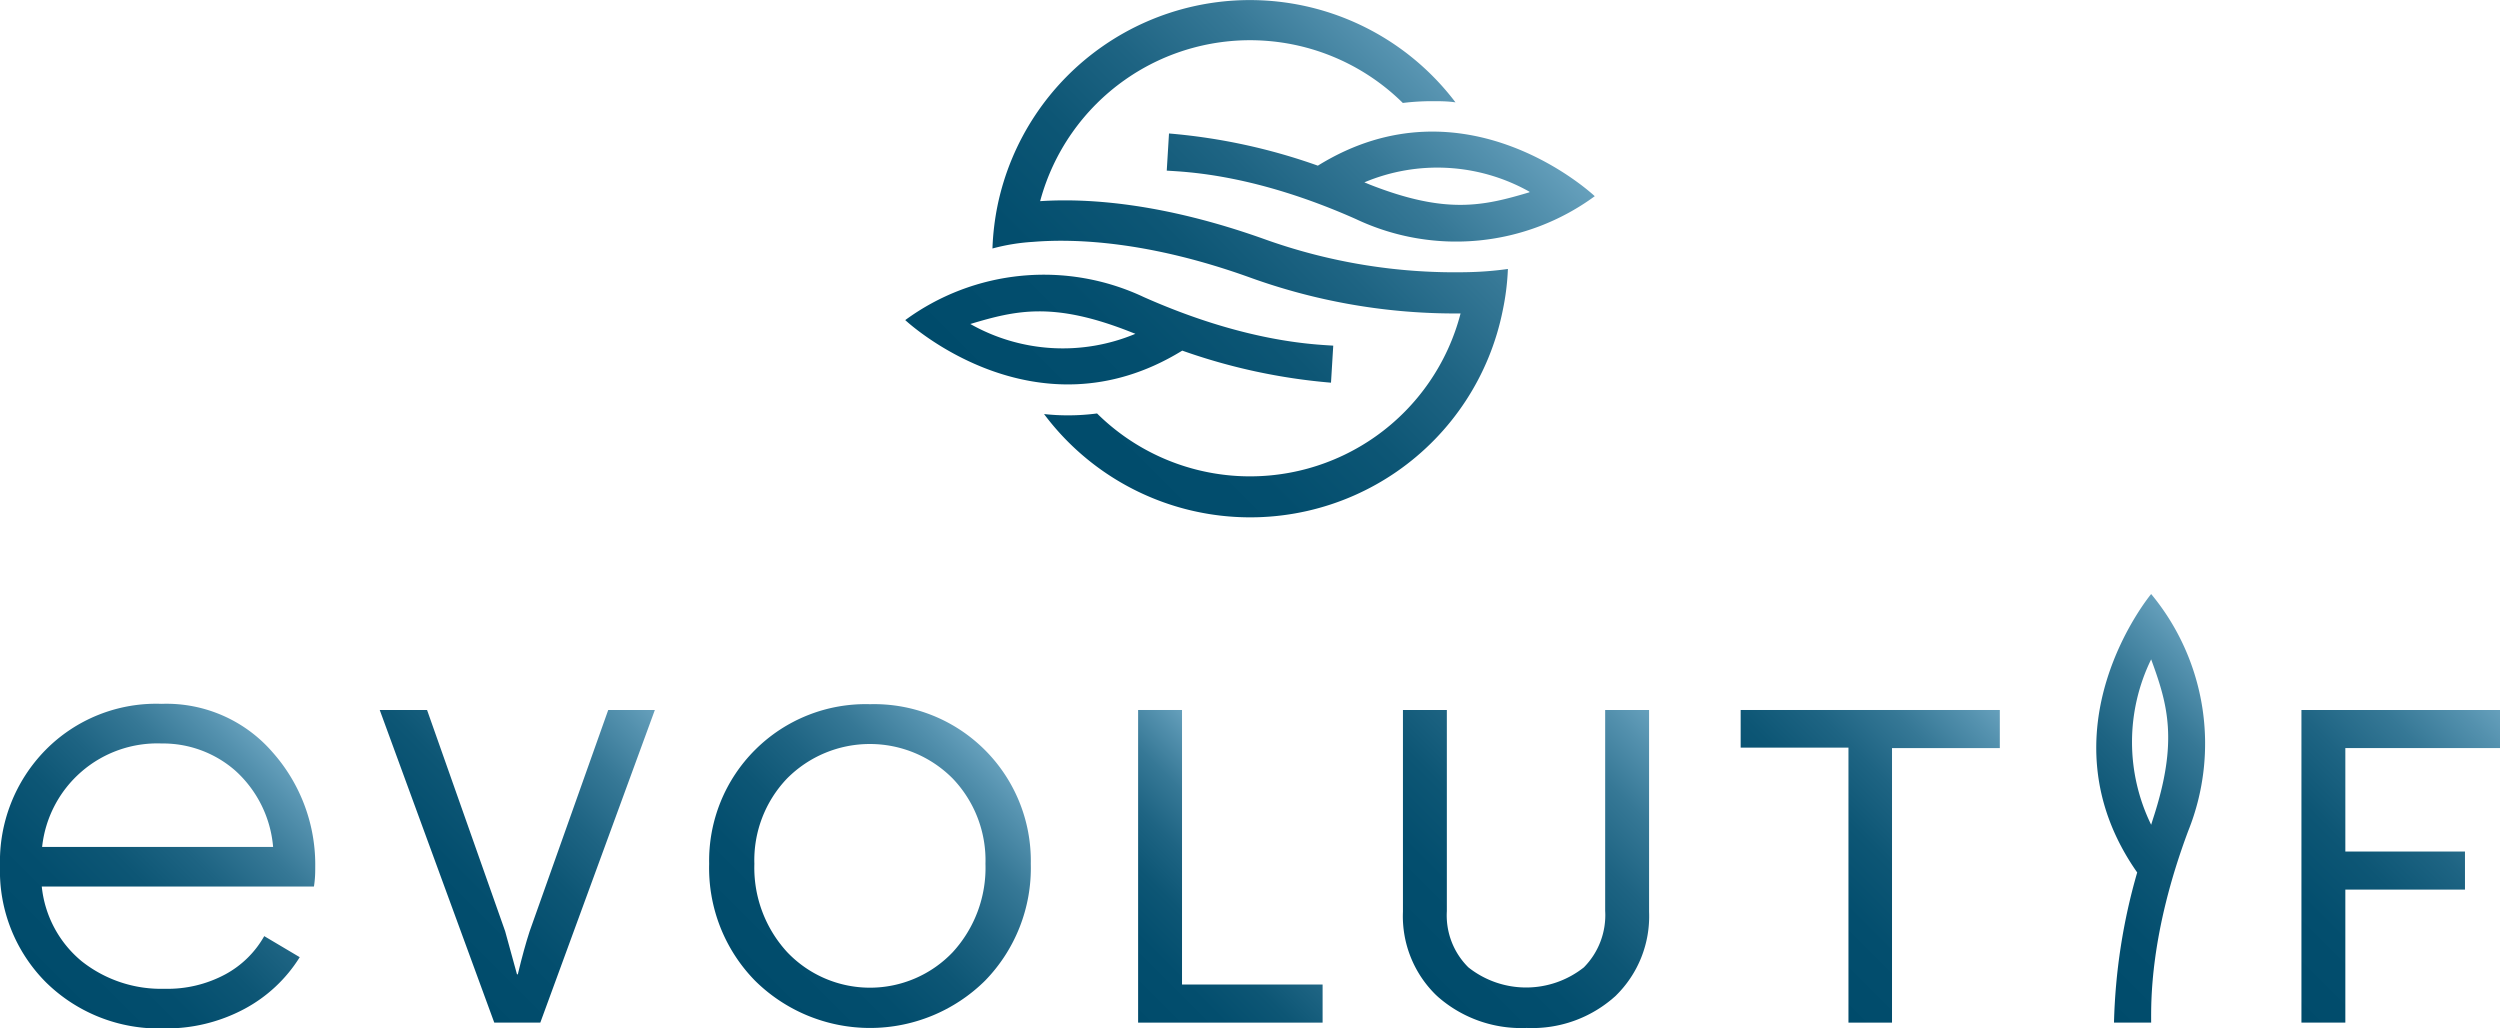
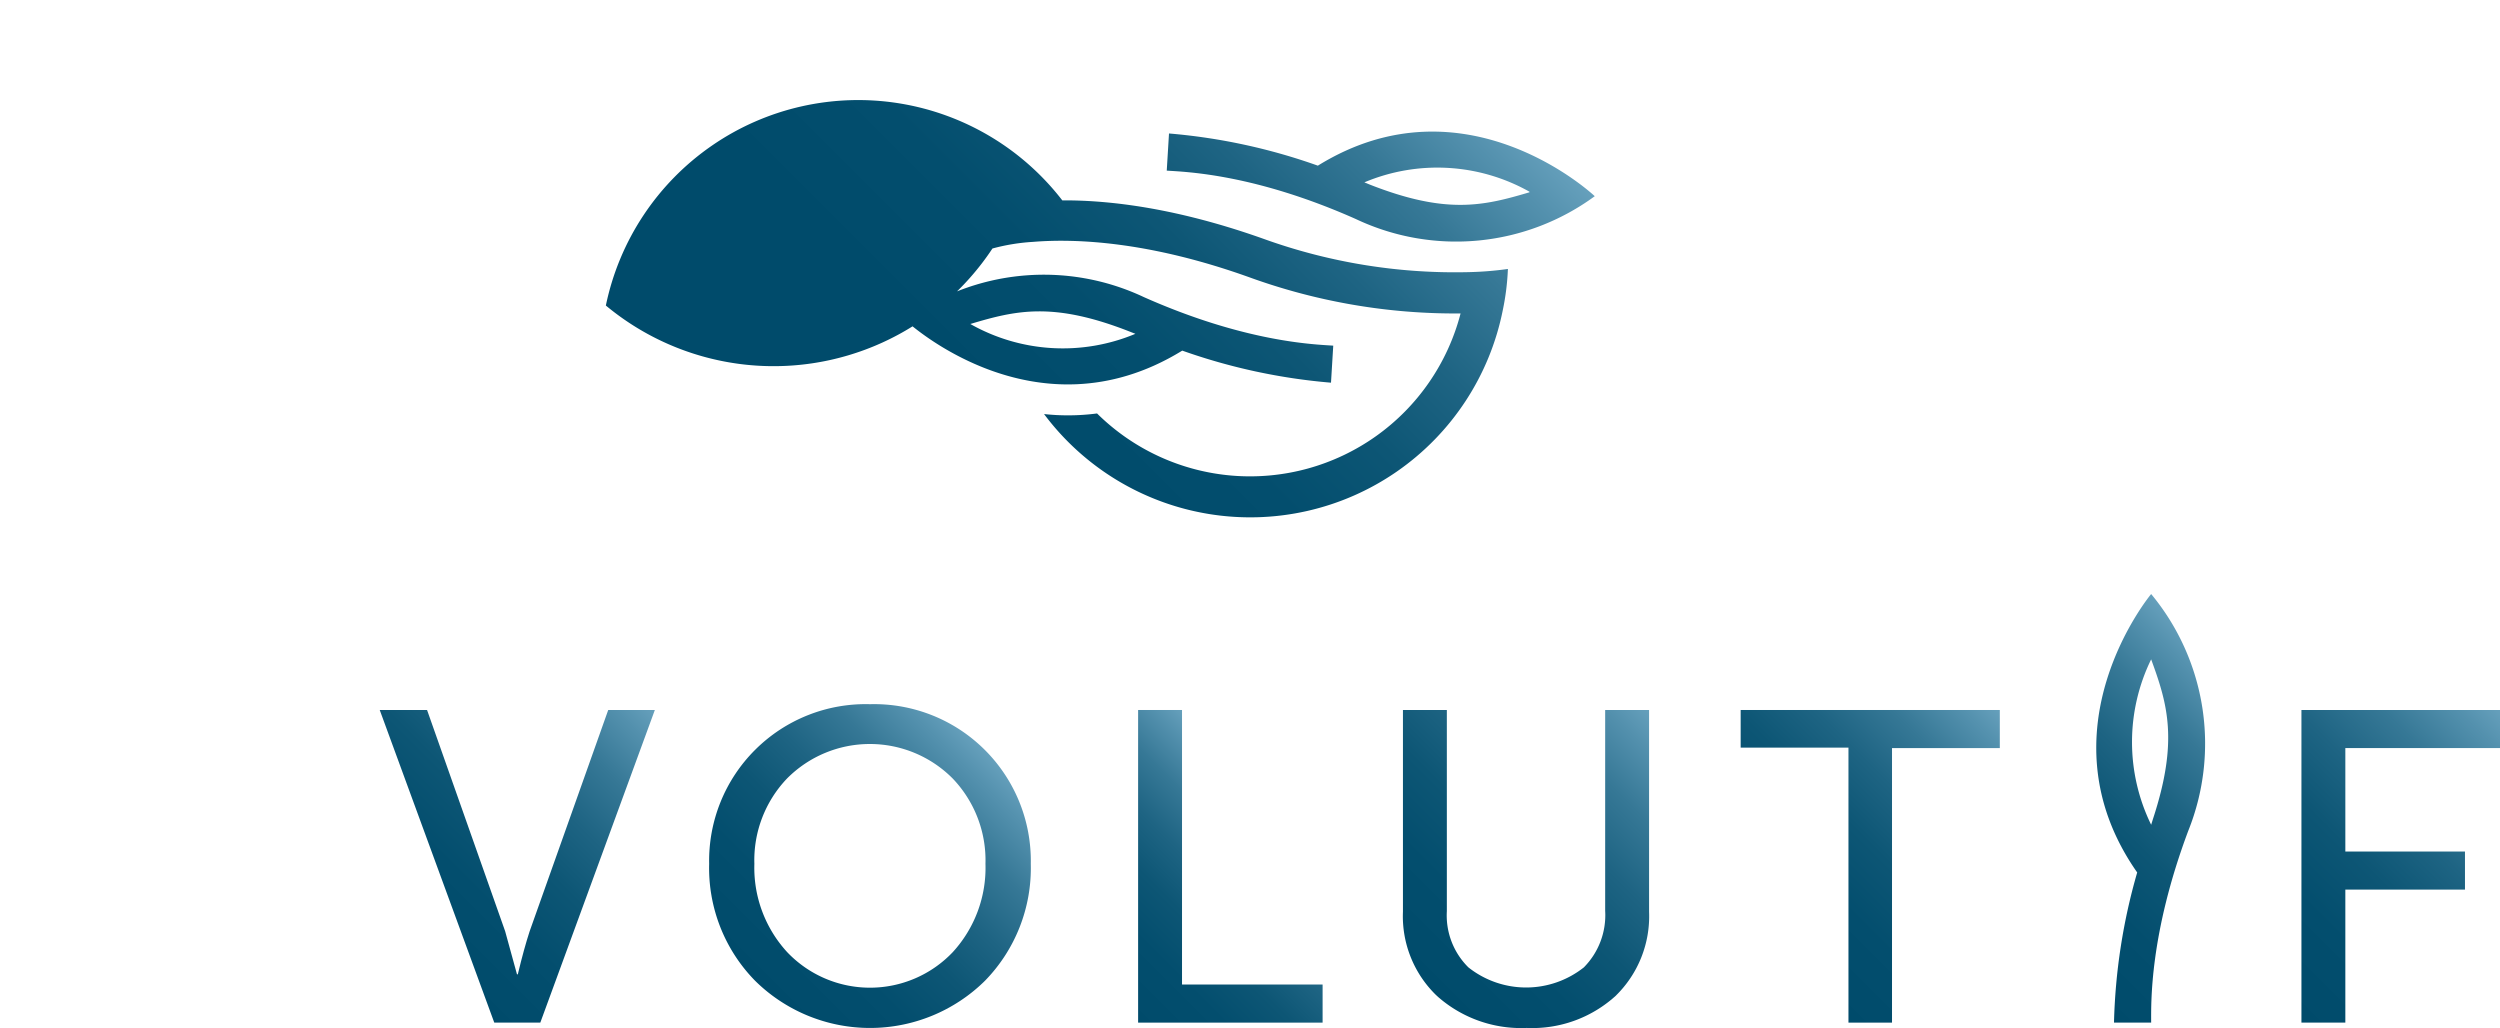
<svg xmlns="http://www.w3.org/2000/svg" xmlns:xlink="http://www.w3.org/1999/xlink" id="Слой_1" data-name="Слой 1" viewBox="0 0 211.27 86.91">
  <defs>
    <style>.cls-1{fill:url(#Новый_образец_градиента_3);}.cls-2{fill:url(#Новый_образец_градиента_3-2);}.cls-3{fill:url(#Новый_образец_градиента_3-3);}.cls-4{fill:url(#Новый_образец_градиента_3-4);}.cls-5{fill:url(#Новый_образец_градиента_3-5);}.cls-6{fill:url(#Новый_образец_градиента_3-6);}.cls-7{fill:url(#Новый_образец_градиента_3-7);}.cls-8{fill:url(#Новый_образец_градиента_3-8);}.cls-9{fill:url(#Новый_образец_градиента_3-9);}</style>
    <linearGradient id="Новый_образец_градиента_3" x1="88.43" y1="38.99" x2="122.84" y2="4.59" gradientUnits="userSpaceOnUse">
      <stop offset="0" stop-color="#004b6b" />
      <stop offset="0.24" stop-color="#034e6e" />
      <stop offset="0.43" stop-color="#0d5675" />
      <stop offset="0.6" stop-color="#1e6483" />
      <stop offset="0.77" stop-color="#367896" />
      <stop offset="0.92" stop-color="#5491ae" />
      <stop offset="1" stop-color="#66a0bc" />
    </linearGradient>
    <linearGradient id="Новый_образец_градиента_3-2" x1="33.71" y1="78.36" x2="53.73" y2="58.34" xlink:href="#Новый_образец_градиента_3" />
    <linearGradient id="Новый_образец_градиента_3-3" x1="63.79" y1="82.86" x2="83.25" y2="63.4" xlink:href="#Новый_образец_градиента_3" />
    <linearGradient id="Новый_образец_градиента_3-4" x1="93.46" y1="83.71" x2="108.55" y2="68.62" xlink:href="#Новый_образец_градиента_3" />
    <linearGradient id="Новый_образец_градиента_3-5" x1="118.43" y1="81.17" x2="139.51" y2="60.1" xlink:href="#Новый_образец_градиента_3" />
    <linearGradient id="Новый_образец_градиента_3-6" x1="148.23" y1="78.45" x2="167.86" y2="58.82" xlink:href="#Новый_образец_градиента_3" />
    <linearGradient id="Новый_образец_градиента_3-7" x1="188.8" y1="80.73" x2="210.43" y2="59.11" xlink:href="#Новый_образец_градиента_3" />
    <linearGradient id="Новый_образец_градиента_3-8" x1="171.16" y1="78.93" x2="190.85" y2="59.24" xlink:href="#Новый_образец_градиента_3" />
    <linearGradient id="Новый_образец_градиента_3-9" x1="3.92" y1="83.08" x2="23.25" y2="63.75" xlink:href="#Новый_образец_градиента_3" />
  </defs>
-   <path class="cls-1" d="M111.37,14a49.83,49.83,0,0,0-12.58-2.72l-.19,3.14c1.67.11,7.44.29,16,4.1a19.81,19.81,0,0,0,20.17-1.94S123.86,6.26,111.37,14Zm17.88,2.25c-3.87,1.15-7,1.9-13.49-.65l-.46-.19A15.89,15.89,0,0,1,129.25,16.2ZM124,23a47.68,47.68,0,0,1-17.23-2.82C98.33,17.18,92,16.73,87.9,17A18.37,18.37,0,0,1,118.55,8.7,20.51,20.51,0,0,1,121,8.55h0c.68,0,1.33,0,2,.1a21.78,21.78,0,0,0-38.7,8.72A22.17,22.17,0,0,0,83.87,21h0a17,17,0,0,1,3.43-.56c3.55-.29,9.78-.06,18.3,3a51,51,0,0,0,17.07,3.05h.76a18.38,18.38,0,0,1-30.72,8.45,18.67,18.67,0,0,1-2.48.16,18,18,0,0,1-2-.11A21.76,21.76,0,0,0,127,26.2a21,21,0,0,0,.43-3.47h0A28.19,28.19,0,0,1,124,23ZM99.91,29.63a50.06,50.06,0,0,0,12.57,2.71l.19-3.13c-1.66-.11-7.44-.3-16-4.1a19.81,19.81,0,0,0-20.17,1.94S87.42,37.32,99.91,29.63ZM82,27.38c3.87-1.16,7-1.9,13.49.65l.46.18A15.87,15.87,0,0,1,82,27.38Z" />
+   <path class="cls-1" d="M111.37,14a49.83,49.83,0,0,0-12.58-2.72l-.19,3.14c1.67.11,7.44.29,16,4.1a19.81,19.81,0,0,0,20.17-1.94S123.86,6.26,111.37,14Zm17.88,2.25c-3.87,1.15-7,1.9-13.49-.65l-.46-.19A15.89,15.89,0,0,1,129.25,16.2ZM124,23a47.68,47.68,0,0,1-17.23-2.82C98.33,17.18,92,16.73,87.9,17h0c.68,0,1.33,0,2,.1a21.78,21.78,0,0,0-38.7,8.72A22.17,22.17,0,0,0,83.87,21h0a17,17,0,0,1,3.43-.56c3.55-.29,9.78-.06,18.3,3a51,51,0,0,0,17.07,3.05h.76a18.38,18.38,0,0,1-30.72,8.45,18.67,18.67,0,0,1-2.48.16,18,18,0,0,1-2-.11A21.76,21.76,0,0,0,127,26.2a21,21,0,0,0,.43-3.47h0A28.19,28.19,0,0,1,124,23ZM99.91,29.63a50.06,50.06,0,0,0,12.57,2.71l.19-3.13c-1.66-.11-7.44-.3-16-4.1a19.81,19.81,0,0,0-20.17,1.94S87.42,37.32,99.91,29.63ZM82,27.38c3.87-1.16,7-1.9,13.49.65l.46.18A15.87,15.87,0,0,1,82,27.38Z" />
  <path class="cls-2" d="M41.77,86.42,32.09,60h4l6.6,18.7,1,3.64h.07c.35-1.47.69-2.69,1-3.64L51.4,60h3.94L45.66,86.42Z" />
  <path class="cls-3" d="M59.93,73a13.23,13.23,0,0,1,13.6-13.49A13.24,13.24,0,0,1,87.11,73a13.63,13.63,0,0,1-3.87,9.88,13.82,13.82,0,0,1-19.43,0A13.6,13.6,0,0,1,59.93,73Zm3.82,0a10.55,10.55,0,0,0,2.77,7.46,9.65,9.65,0,0,0,14,0A10.55,10.55,0,0,0,83.28,73a10,10,0,0,0-2.77-7.21,9.86,9.86,0,0,0-14,0A10,10,0,0,0,63.75,73Z" />
  <path class="cls-4" d="M96.18,86.42V60h3.71V83.2h11.88v3.22Z" />
  <path class="cls-5" d="M118.56,77.05V60h3.71V77a6.17,6.17,0,0,0,1.82,4.75,7.85,7.85,0,0,0,9.76,0,6.27,6.27,0,0,0,1.8-4.78V60h3.71V77.05a9.38,9.38,0,0,1-2.84,7.12,10.47,10.47,0,0,1-7.5,2.7,10.66,10.66,0,0,1-7.58-2.7A9.3,9.3,0,0,1,118.56,77.05Z" />
  <path class="cls-6" d="M156.21,86.42V63.18H147.1V60H169v3.22h-9.11V86.42Z" />
  <path class="cls-7" d="M194.49,86.42V60h16.78v3.22H198.2v8.74h10.11v3.22H198.2V86.42Z" />
  <path class="cls-8" d="M178.65,86.42h3.14c0-1.67-.15-7.44,3.14-16.22a19.8,19.8,0,0,0-3.14-20s-9.6,11.52-1.18,23.53A50,50,0,0,0,178.65,86.42Zm3.14-30.7c1.39,3.79,2.32,6.89.15,13.5l-.15.48A15.91,15.91,0,0,1,181.79,55.72Z" />
-   <path class="cls-9" d="M13.66,59.48a11.86,11.86,0,0,1,9.39,4.11,14.3,14.3,0,0,1,3.59,9.71c0,.38,0,.92-.11,1.62h-23a9.42,9.42,0,0,0,3.37,6.31,10.8,10.8,0,0,0,7,2.33,10.31,10.31,0,0,0,5.16-1.23,8.31,8.31,0,0,0,3.27-3.22l3,1.78a12.38,12.38,0,0,1-4.71,4.39,14,14,0,0,1-6.8,1.63A13.6,13.6,0,0,1,3.87,83,13.33,13.33,0,0,1,0,73.19a13.45,13.45,0,0,1,3.82-9.78A13.13,13.13,0,0,1,13.66,59.48Zm0,3.35a9.79,9.79,0,0,0-10.1,8.74H23.08a9.79,9.79,0,0,0-3.19-6.44A9.27,9.27,0,0,0,13.66,62.83Z" />
</svg>